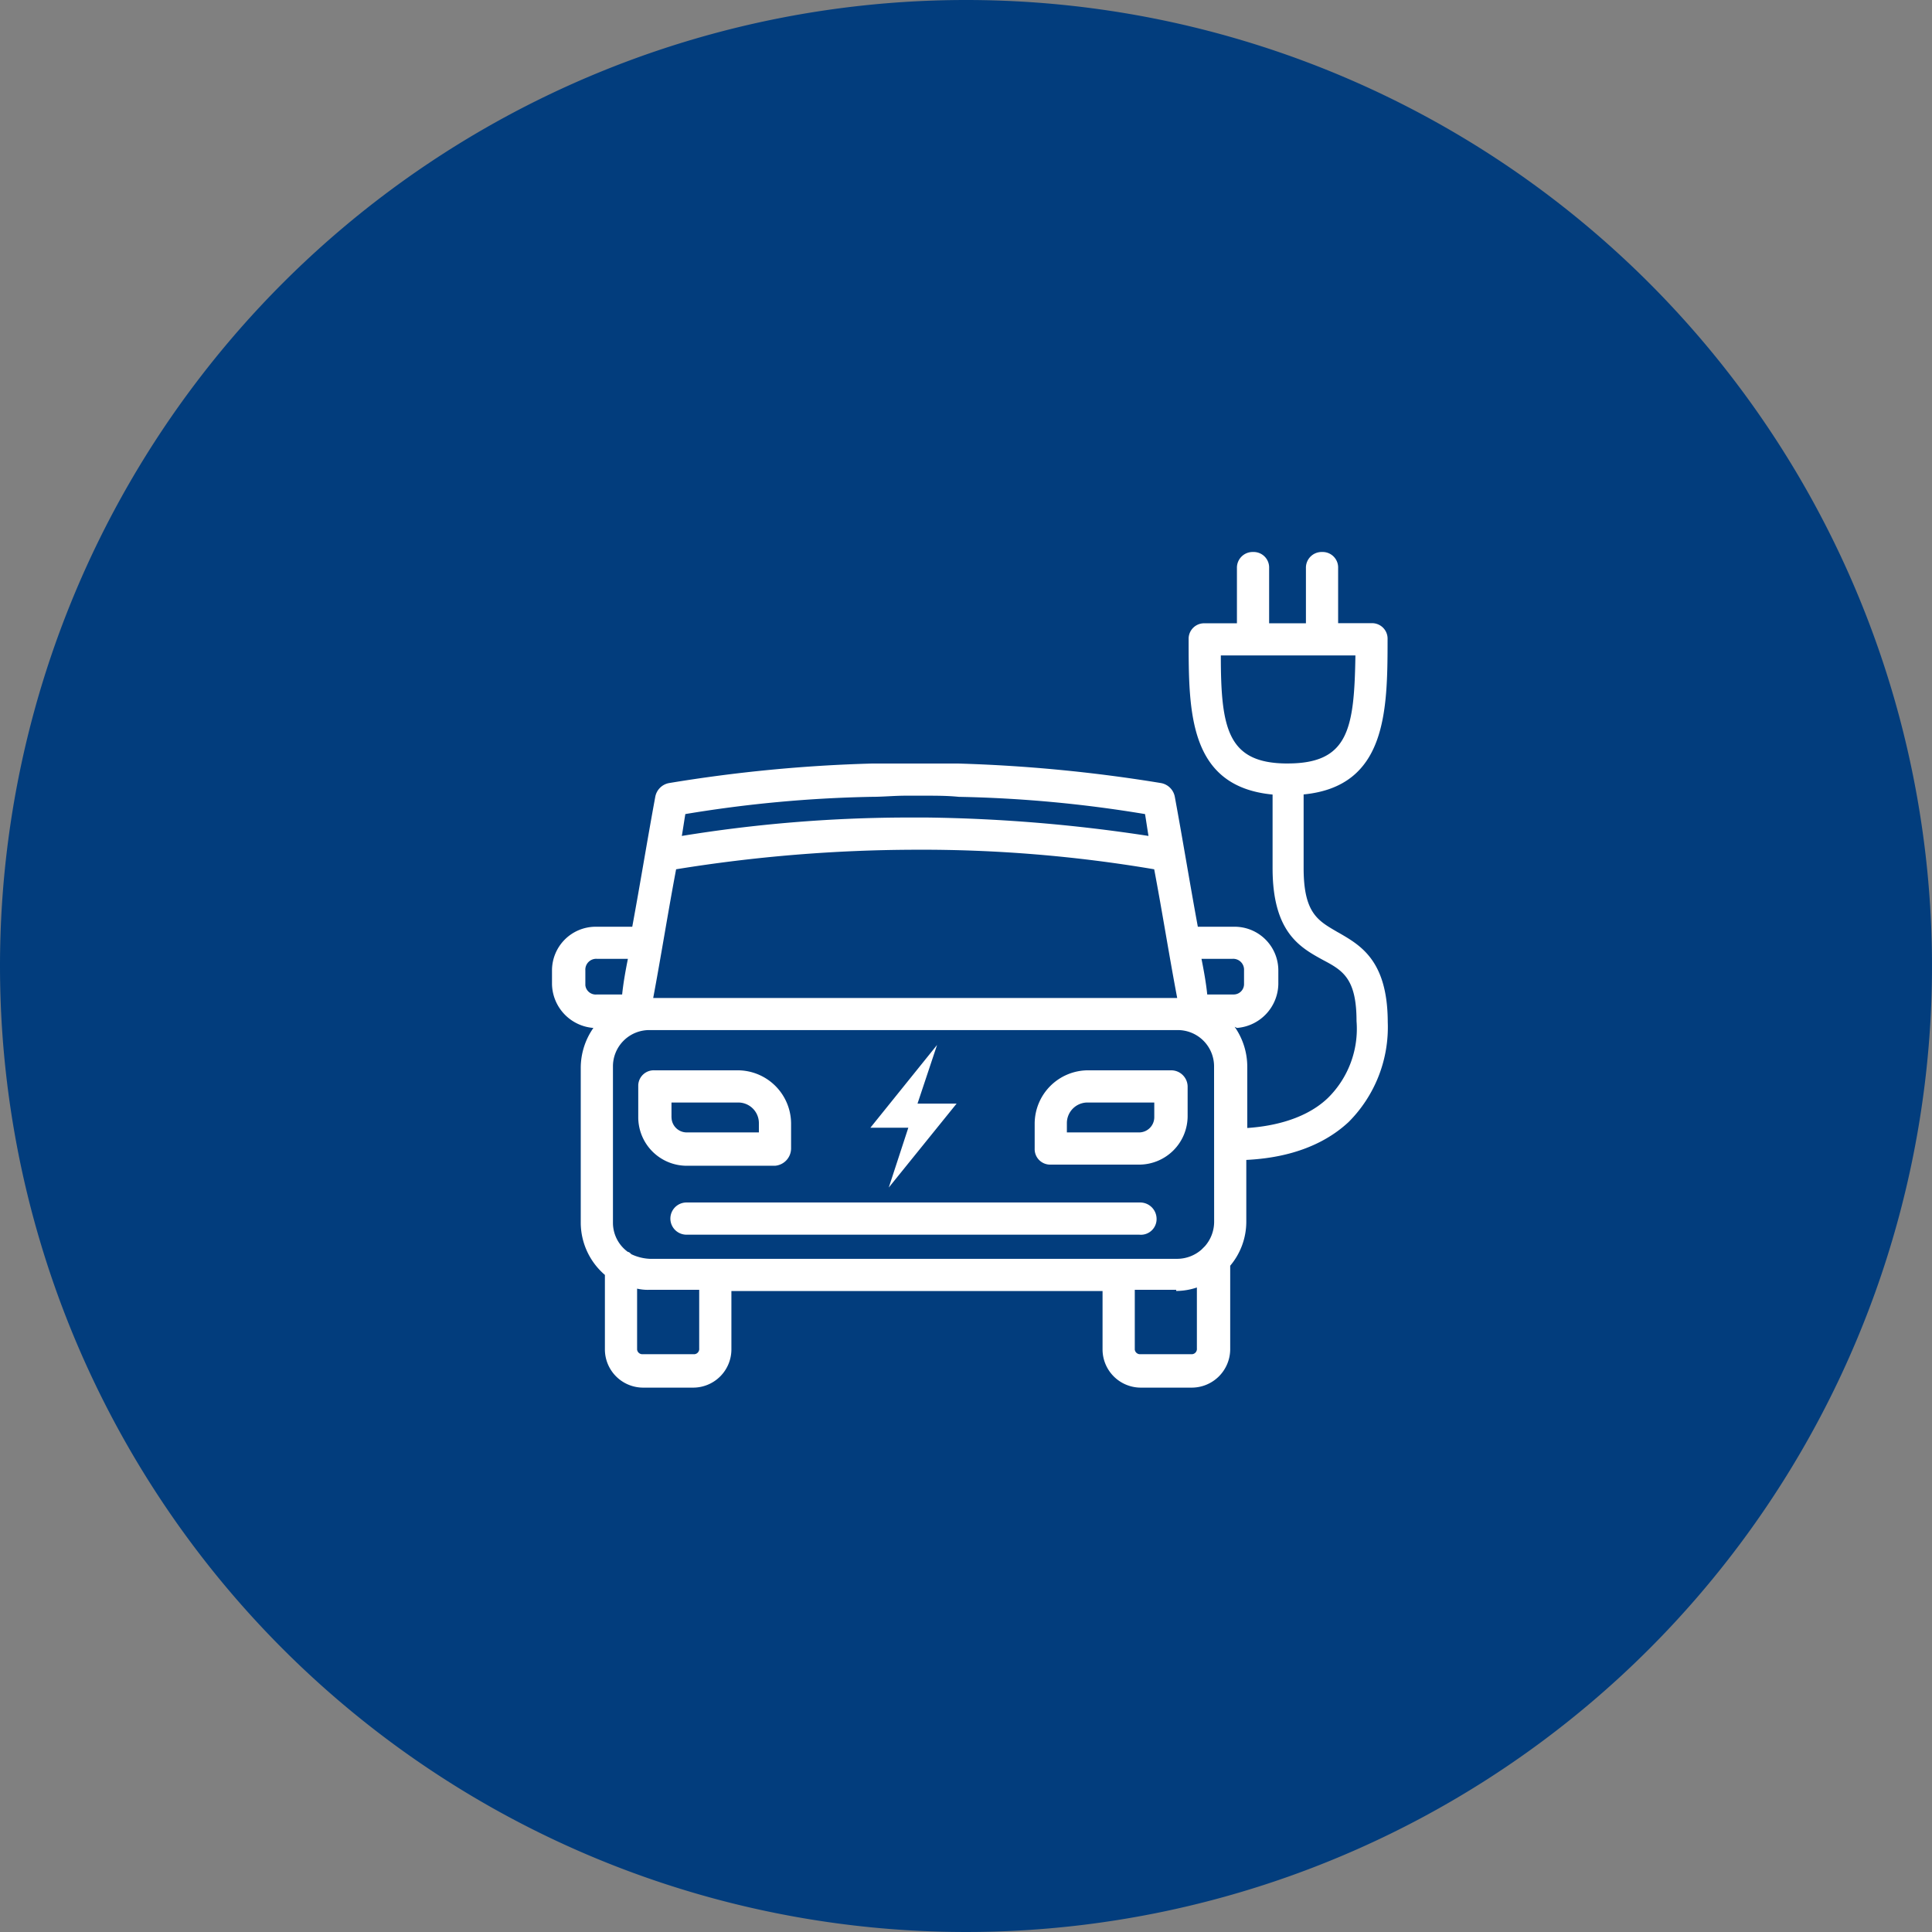
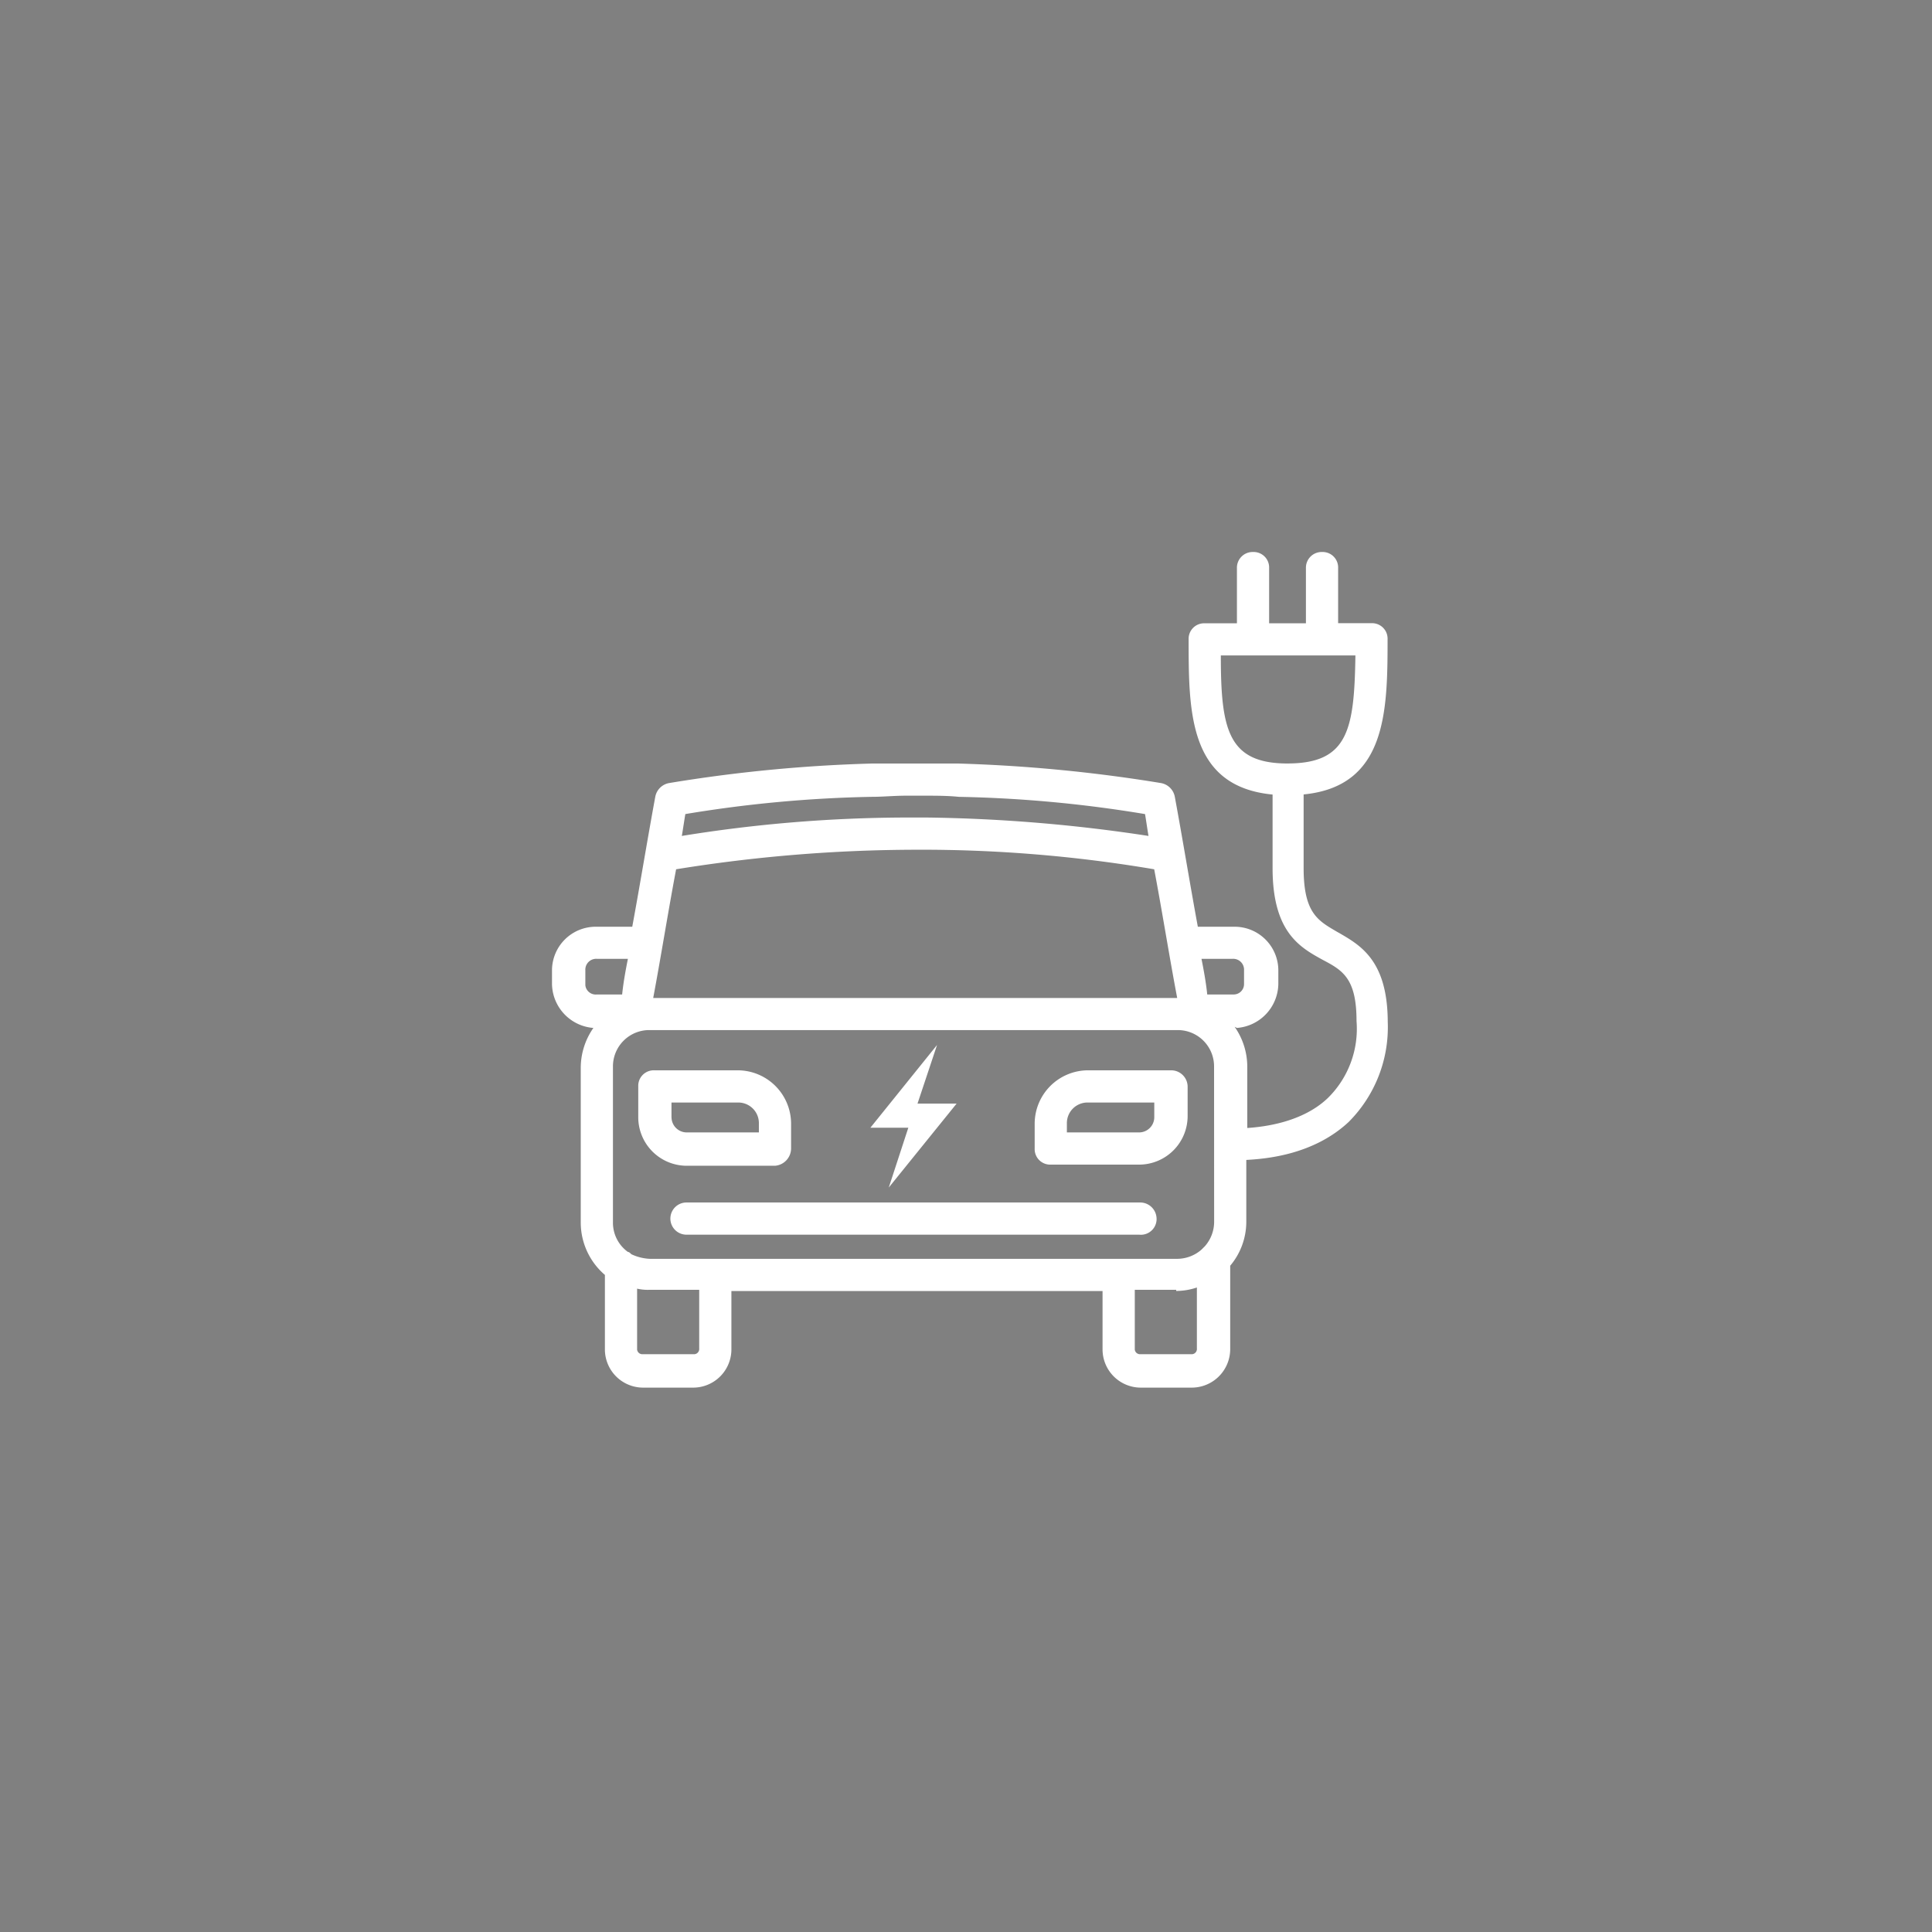
<svg xmlns="http://www.w3.org/2000/svg" width="168" height="168" viewBox="0 0 168 168">
  <rect x="0" y="0" width="168" height="168" fill="#808080" stroke="none" />
  <g id="Gruppe_12" data-name="Gruppe 12" transform="translate(-158 -1553)">
-     <path id="Pfad_68" data-name="Pfad 68" d="M84 0A84 84 0 110 84 84 84 0 0184 0z" transform="translate(158 1553)" fill="#023d7d" />
    <path id="elektroautos" d="M55.772 60.464H16.294a1.4 1.4.0 100 2.8H55.672a1.366 1.366.0 001.5-1.3v-.1a1.429 1.429.0 00-1.4-1.4zm2.7-11.493h-7.3a4.65 4.65.0 00-4.6 4.6v2.2a1.347 1.347.0 001.3 1.4h7.8a4.223 4.223.0 004.2-4.2v-2.6a1.429 1.429.0 00-1.4-1.4zm-1.5 4.1a1.323 1.323.0 01-1.3 1.3h-6.3v-.8a1.791 1.791.0 011.8-1.8h5.8zm-32.982 4.2a1.519 1.519.0 001.4-1.5v-2.2a4.65 4.65.0 00-4.6-4.6H13.5a1.347 1.347.0 00-1.4 1.3v2.8a4.223 4.223.0 004.2 4.2zm-9-4.2v-1.3h5.8a1.791 1.791.0 011.8 1.8h0v.8h-6.3A1.323 1.323.0 0114.994 53.069zm57.969-16.09c-1.7-1-3-1.6-3-5.6v-6.4c7.2-.7 7.3-7.2 7.3-13.491a1.347 1.347.0 00-1.3-1.4h-3V5.3a1.347 1.347.0 00-1.3-1.4h-.1a1.366 1.366.0 00-1.4 1.4v4.8h-3.2V5.3a1.347 1.347.0 00-1.3-1.4h-.1a1.366 1.366.0 00-1.4 1.4v4.8h-2.8a1.347 1.347.0 00-1.4 1.3v.1c0 6.3.0 12.792 7.3 13.491v6.4c0 5.6 2.4 6.9 4.4 7.995 1.7.9 2.9 1.6 2.9 5.3a8.438 8.438.0 01-2.5 6.7c-2.2 2.1-5.5 2.5-7 2.6v-5.3a6.057 6.057.0 00-1.1-3.5l.2.1a3.9 3.9.0 003.6-3.8v-1.2a3.8 3.8.0 00-3.8-3.8h-3.2c-.7-3.8-1.3-7.5-2-11.293a1.489 1.489.0 00-1.2-1.2 132.437 132.437.0 00-17.69-1.7h-7.4a129.336 129.336.0 00-17.69 1.7 1.489 1.489.0 00-1.2 1.2c-.7 3.8-1.3 7.5-2 11.293H8.4a3.8 3.8.0 00-3.8 3.8v1.2a3.9 3.9.0 003.6 3.8 6.058 6.058.0 00-1.1 3.5V62.263a6.006 6.006.0 002.1 4.5v6.5a3.327 3.327.0 003.3 3.3h4.4a3.327 3.327.0 003.3-3.3v-5.1H52.474v5.1a3.327 3.327.0 003.3 3.3h4.4a3.349 3.349.0 003.4-3.3v-7.3a5.939 5.939.0 001.4-3.8v-5.4c1.9-.1 5.9-.5 8.9-3.3a11.668 11.668.0 003.4-8.694C77.261 39.377 74.862 38.078 72.963 36.979zm-4.4-14.691c-5.2.0-5.8-3-5.8-9.394H74.462C74.362 19.29 73.863 22.288 68.565 22.288zm-52.372 4.4a110.858 110.858.0 0116.191-1.5c1 0 2-.1 3-.1h1.6c1 0 2 0 3 .1a110.857 110.857.0 0116.191 1.5c.1.6.2 1.3.3 1.9a138.064 138.064.0 00-19.19-1.6h-2.2a123.27 123.27.0 00-19.19 1.6C15.994 27.985 16.094 27.285 16.194 26.686zm-.8 4.8a131.59 131.59.0 0120.789-1.7 120.735 120.735.0 0120.789 1.7c.7 3.7 1.3 7.5 2 11.193H13.4C14.095 38.978 14.695 35.18 15.394 31.482zM8.5 42.376a.908.908.0 01-1-.8v-1.3a.944.944.0 011-1h2.7c-.2 1-.4 2.1-.5 3.1zm8.9 30.78a.457.457.0 01-.4.5H12.5a.457.457.0 01-.5-.4v-5.3a4.1 4.1.0 001.1.1h4.3zm43.277.0a.457.457.0 01-.4.5h-4.5a.457.457.0 01-.5-.4v-5.2h3.6v.1a5.66 5.66.0 001.8-.3zm1.5-10.993a3.225 3.225.0 01-.8 2.1l-.3.3a3.226 3.226.0 01-2.1.8H13.1a4.19 4.19.0 01-1.6-.4c-.1-.1-.2-.2-.3-.2a3.125 3.125.0 01-1.3-2.5V48.672a3.157 3.157.0 013.2-3.2H58.971a3.157 3.157.0 013.2 3.2zm-.6-19.787c-.1-1-.3-2.1-.5-3.1h2.7a.944.944.0 011 1v1.2a.9.9.0 01-.9.9h-2.3zM33.884 59.165l5.9-7.3h-3.4l1.7-5.1-5.8 7.2h3.3z" transform="translate(201.4 1597.1)" fill="#fff" />
  </g>
</svg>